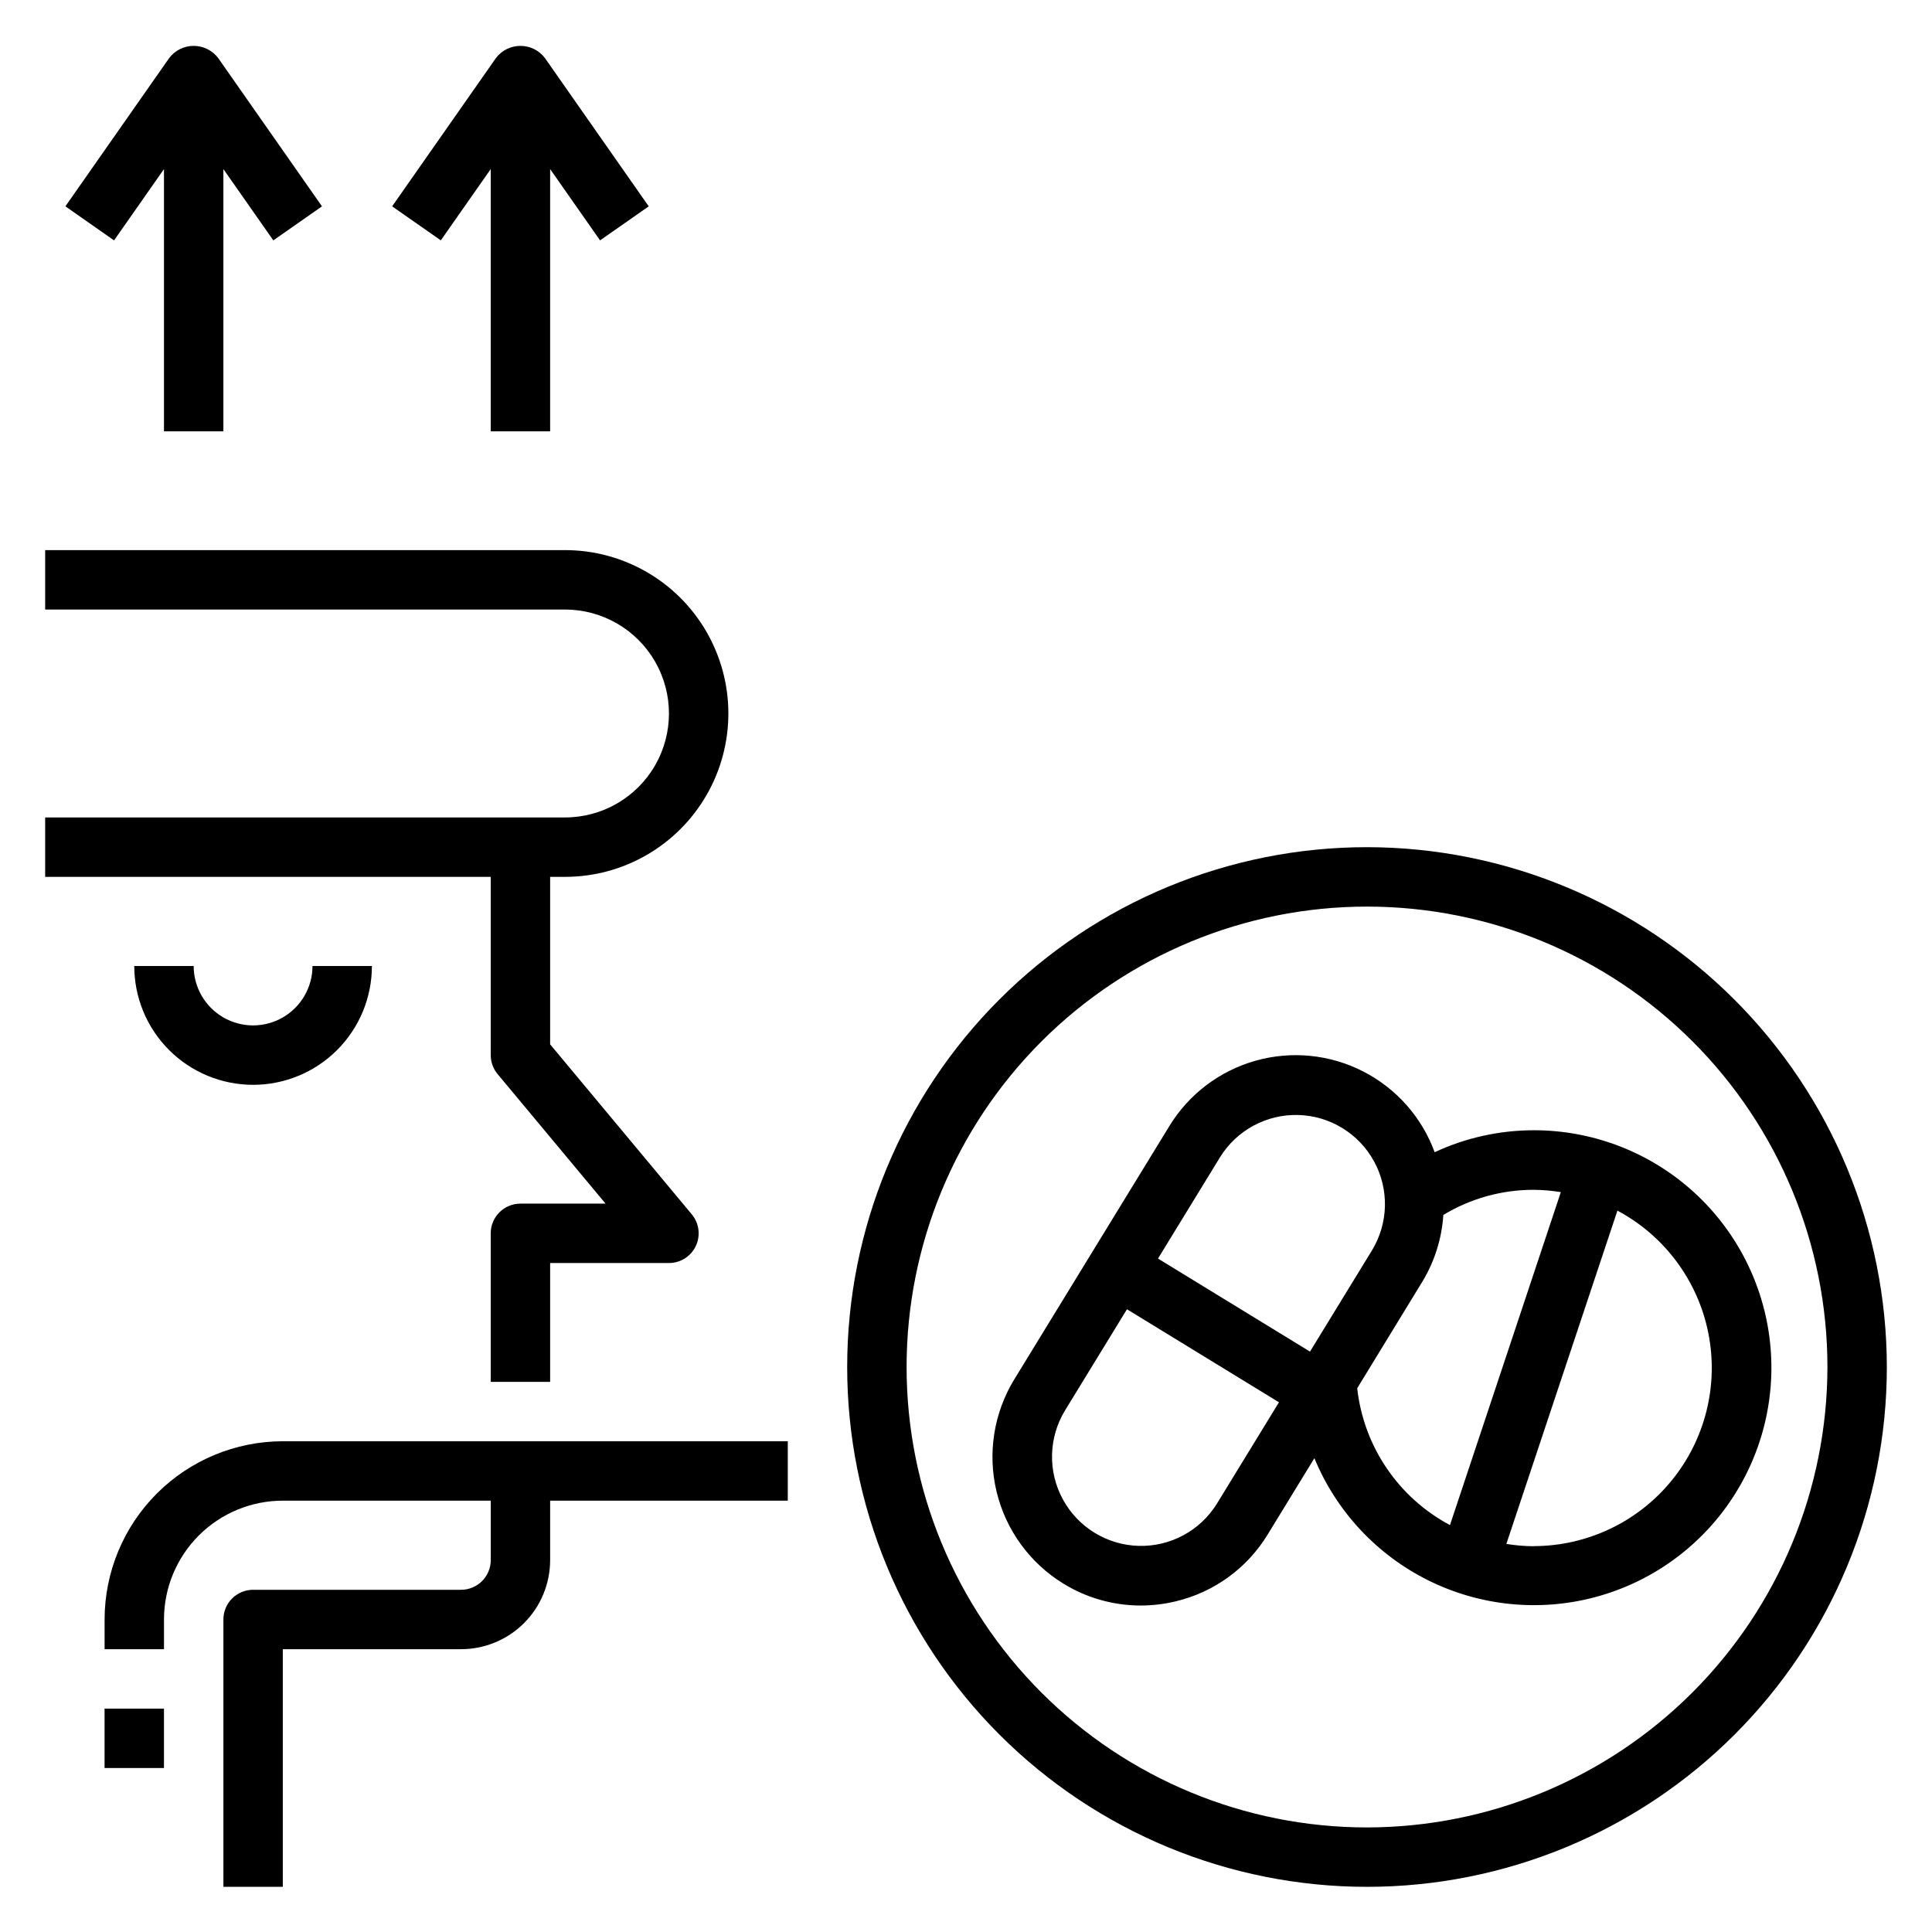
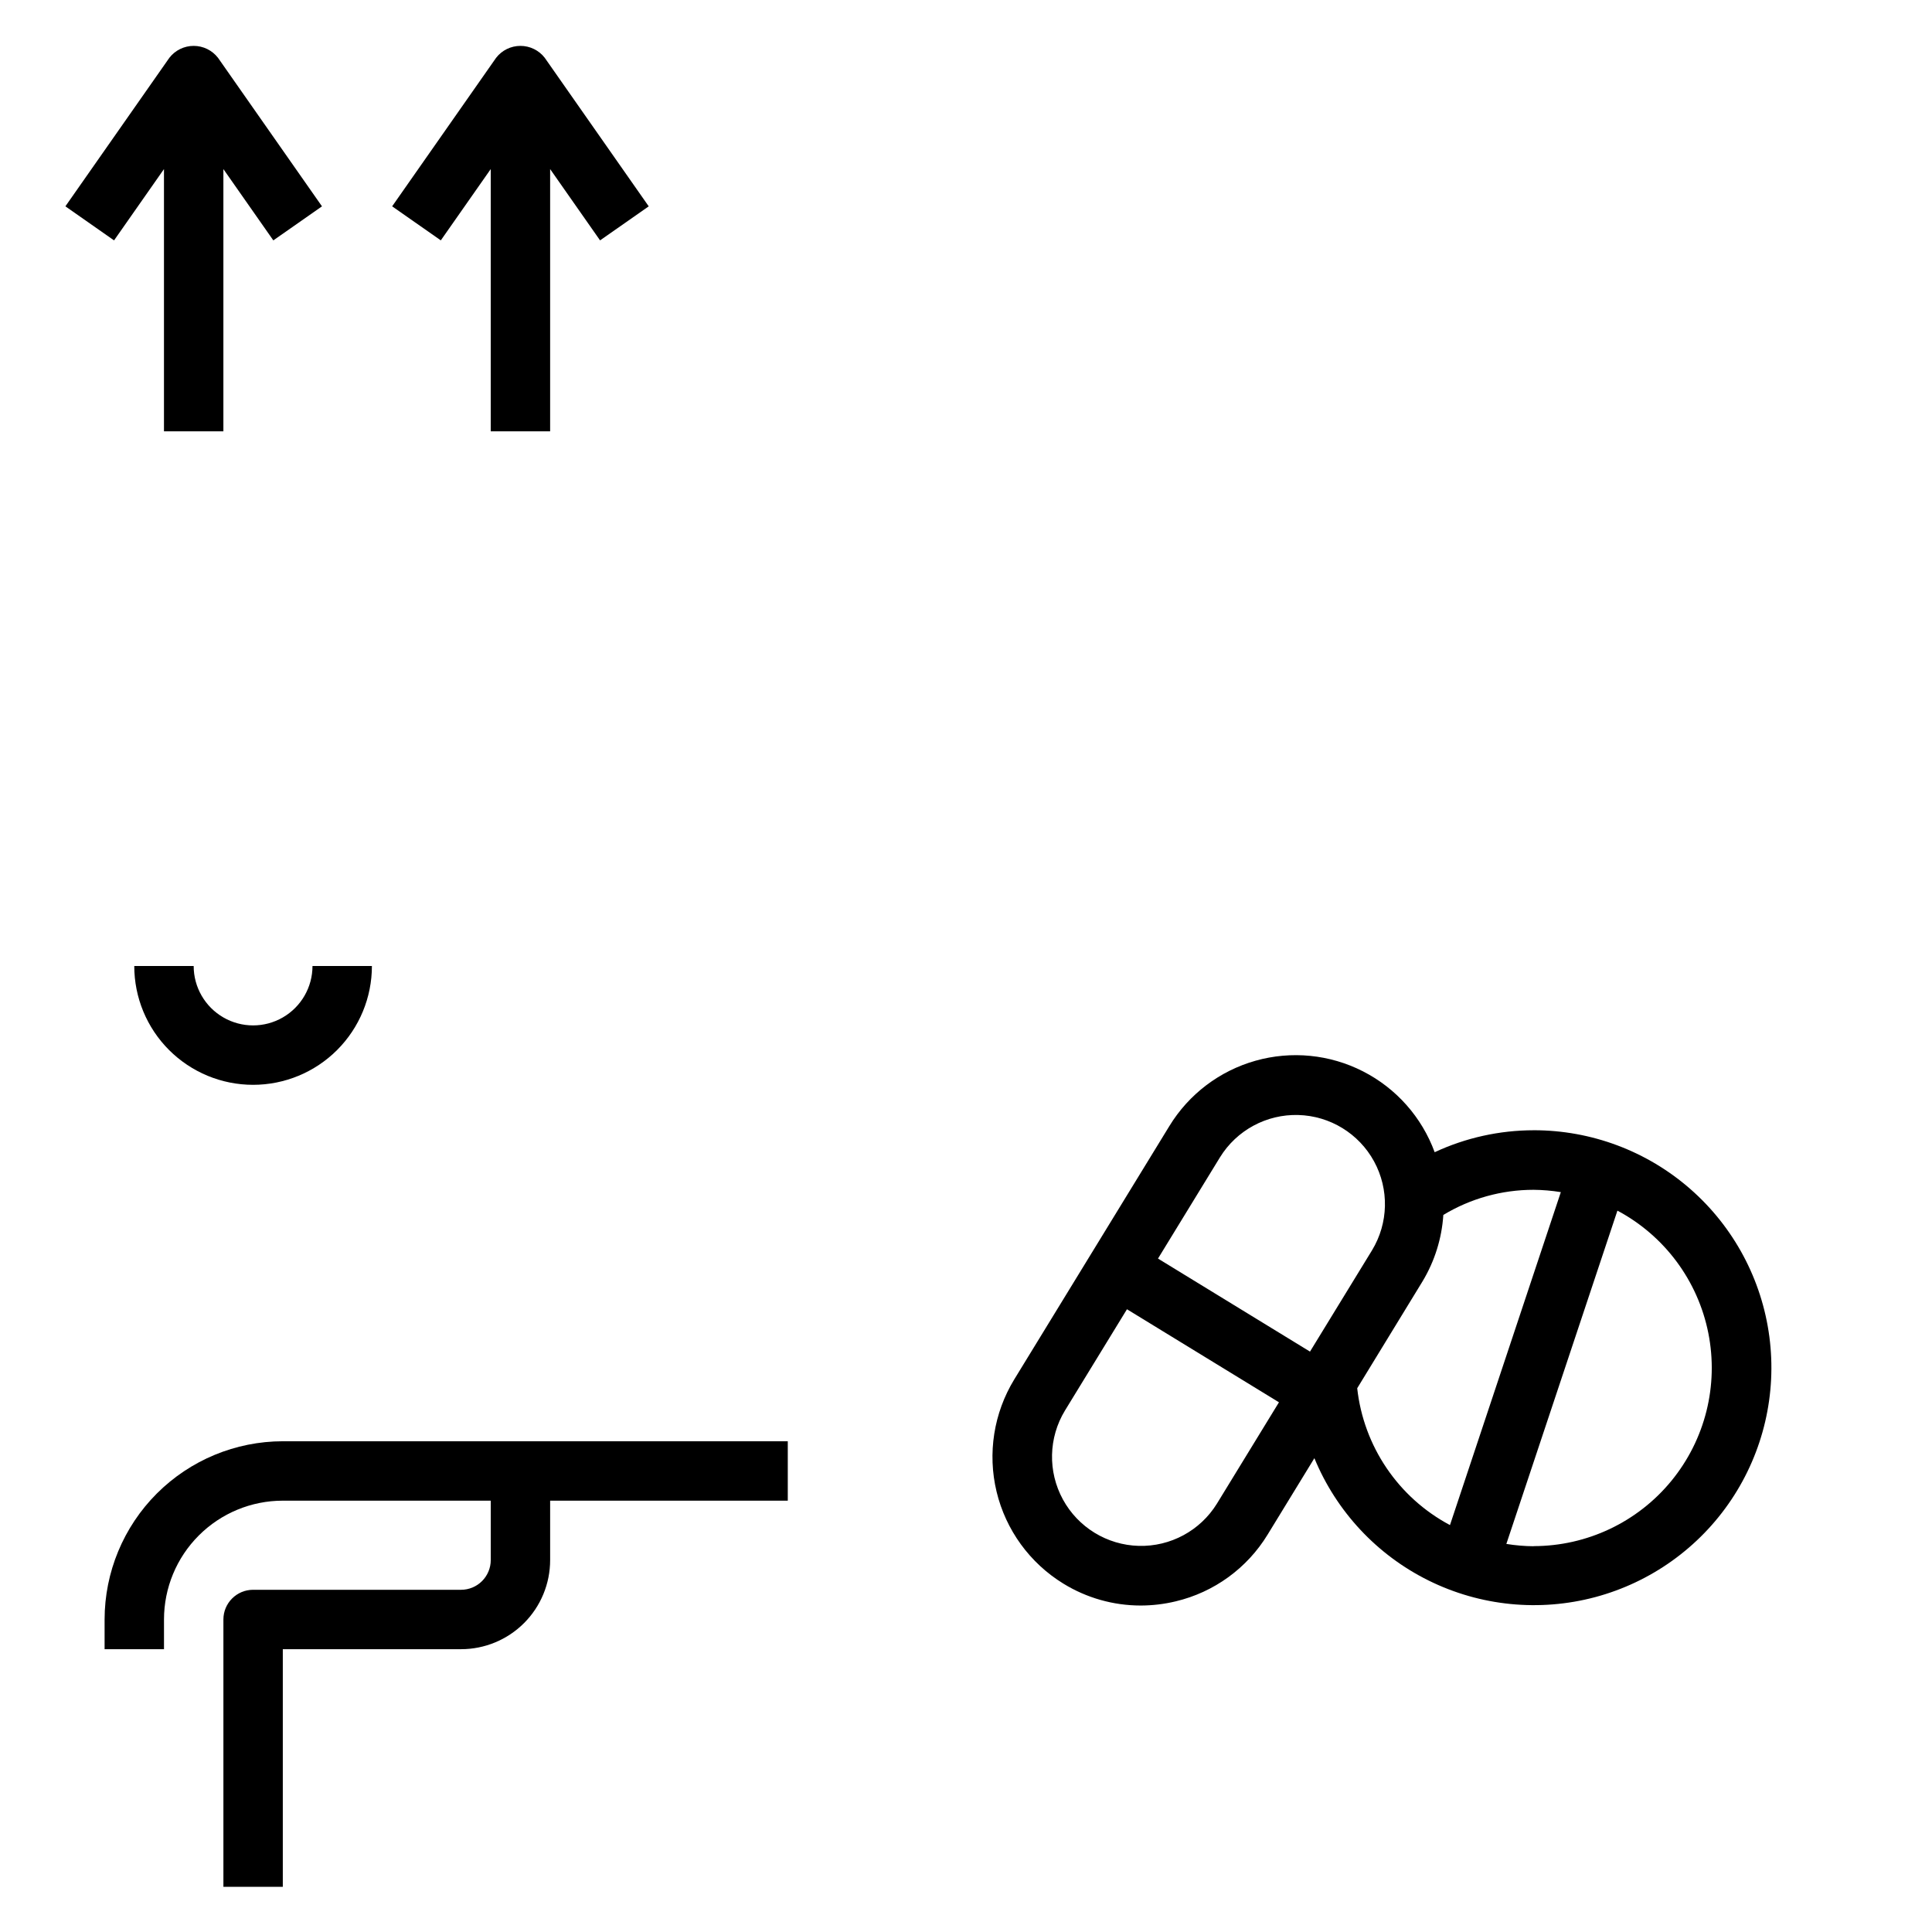
<svg xmlns="http://www.w3.org/2000/svg" fill="#000000" width="800px" height="800px" version="1.1" viewBox="144 144 512 512">
  <g>
-     <path d="m274.05 423.61c0 1.844 0.645 3.625 1.824 5.039l28.602 34.324h-22.555c-4.348 0-7.871 3.523-7.871 7.871v39.359h15.742v-31.488h31.488c3.055 0 5.832-1.77 7.129-4.535 1.293-2.766 0.871-6.027-1.082-8.375l-37.535-45.043v-44.383h3.938c15.469 0 29.762-8.254 37.496-21.648s7.734-29.898 0-43.297c-7.734-13.395-22.027-21.648-37.496-21.648h-137.76v15.742l137.76 0.004c9.844 0 18.938 5.25 23.859 13.773 4.922 8.527 4.922 19.027 0 27.555-4.922 8.523-14.016 13.773-23.859 13.773h-137.76v15.742l118.08 0.004z" />
    <path d="m266.18 565.31h-55.105c-4.348 0-7.871 3.523-7.871 7.871v70.848h15.742v-62.977h47.234c6.262 0 12.27-2.488 16.699-6.918 4.426-4.426 6.914-10.434 6.914-16.699v-15.742h62.977v-15.746h-133.82c-12.523 0.016-24.527 4.996-33.383 13.848-8.855 8.855-13.836 20.863-13.848 33.387v7.871h15.742v-7.871c0-8.352 3.316-16.359 9.223-22.266s13.914-9.223 22.266-9.223h55.105v15.742c0 2.09-0.832 4.09-2.305 5.566-1.477 1.477-3.481 2.309-5.566 2.309z" />
    <path d="m211.07 431.49c8.352 0 16.359-3.32 22.266-9.223 5.906-5.906 9.223-13.914 9.223-22.266h-15.746c0 5.625-3 10.82-7.871 13.633s-10.871 2.812-15.742 0c-4.871-2.812-7.875-8.008-7.875-13.633h-15.742c0 8.352 3.316 16.359 9.223 22.266 5.906 5.902 13.914 9.223 22.266 9.223z" />
    <path d="m203.2 258.3v-69.492l13.234 18.895 12.895-9.02-27.551-39.359-0.004-0.004c-1.547-1.996-3.926-3.16-6.449-3.16-2.519 0-4.902 1.164-6.445 3.16l-27.551 39.359 12.895 9.027 13.23-18.898v69.492z" />
    <path d="m289.79 258.3v-69.492l13.234 18.895 12.895-9.02-27.551-39.359v-0.004c-1.547-1.996-3.926-3.16-6.449-3.16-2.523 0-4.902 1.164-6.445 3.16l-27.551 39.359 12.895 9.02 13.23-18.891v69.492z" />
-     <path d="m171.71 596.8h15.742v15.742h-15.742z" />
    <path d="m550.44 443.53c-9.066 0.008-18.02 1.992-26.238 5.816-3.406-9.281-10.191-16.938-19-21.43-8.805-4.496-18.984-5.496-28.5-2.805-9.516 2.691-17.664 8.875-22.812 17.316l-41.102 67.133c-5.438 8.906-7.121 19.605-4.684 29.75 2.441 10.145 8.805 18.91 17.699 24.367 6.152 3.789 13.238 5.797 20.465 5.805 3.129-0.004 6.242-0.371 9.281-1.102 10.176-2.41 18.965-8.793 24.402-17.723l12.375-20.223c5.824 14.125 16.582 25.652 30.277 32.426 13.691 6.773 29.383 8.336 44.145 4.394 14.758-3.941 27.582-13.121 36.074-25.82 8.492-12.699 12.074-28.055 10.078-43.199-2-15.148-9.438-29.051-20.93-39.117-11.492-10.066-26.254-15.605-41.531-15.59zm-83.941 98.949c-4.422 7.16-12.32 11.422-20.73 11.195-8.41-0.23-16.062-4.918-20.09-12.305-4.031-7.387-3.824-16.359 0.539-23.551l16.438-26.852 40.281 24.656zm24.664-40.289-40.281-24.656 16.438-26.859v0.004c4.422-7.16 12.32-11.422 20.73-11.191 8.41 0.227 16.066 4.914 20.094 12.301 4.027 7.387 3.82 16.359-0.543 23.551zm12.508 9.715 17.32-28.34c3.215-5.34 5.102-11.371 5.508-17.594 7.207-4.356 15.473-6.66 23.895-6.66 2.426 0.02 4.848 0.223 7.242 0.617l-29.379 88.234c-13.691-7.289-22.891-20.871-24.586-36.289zm46.77 41.863c-2.426-0.016-4.848-0.223-7.242-0.613l29.434-88.324c12.477 6.656 21.316 18.555 24.086 32.422 2.773 13.867-0.816 28.246-9.781 39.188-8.961 10.938-22.355 17.285-36.496 17.297z" />
-     <path d="m506.27 368.51c-36.535 0-71.574 14.512-97.41 40.348s-40.348 60.875-40.348 97.41c0 36.539 14.512 71.578 40.348 97.414 25.836 25.832 60.875 40.348 97.41 40.348 36.539 0 71.578-14.516 97.414-40.348 25.832-25.836 40.348-60.875 40.348-97.414-0.043-36.523-14.57-71.535-40.398-97.363-25.824-25.824-60.84-40.352-97.363-40.395zm0 259.78c-32.359 0-63.395-12.855-86.277-35.738-22.883-22.883-35.738-53.918-35.738-86.281 0-32.359 12.855-63.395 35.738-86.277 22.883-22.883 53.918-35.738 86.277-35.738 32.363 0 63.398 12.855 86.281 35.738 22.883 22.883 35.738 53.918 35.738 86.277-0.039 32.352-12.902 63.367-35.777 86.242s-53.891 35.738-86.242 35.777z" />
  </g>
</svg>